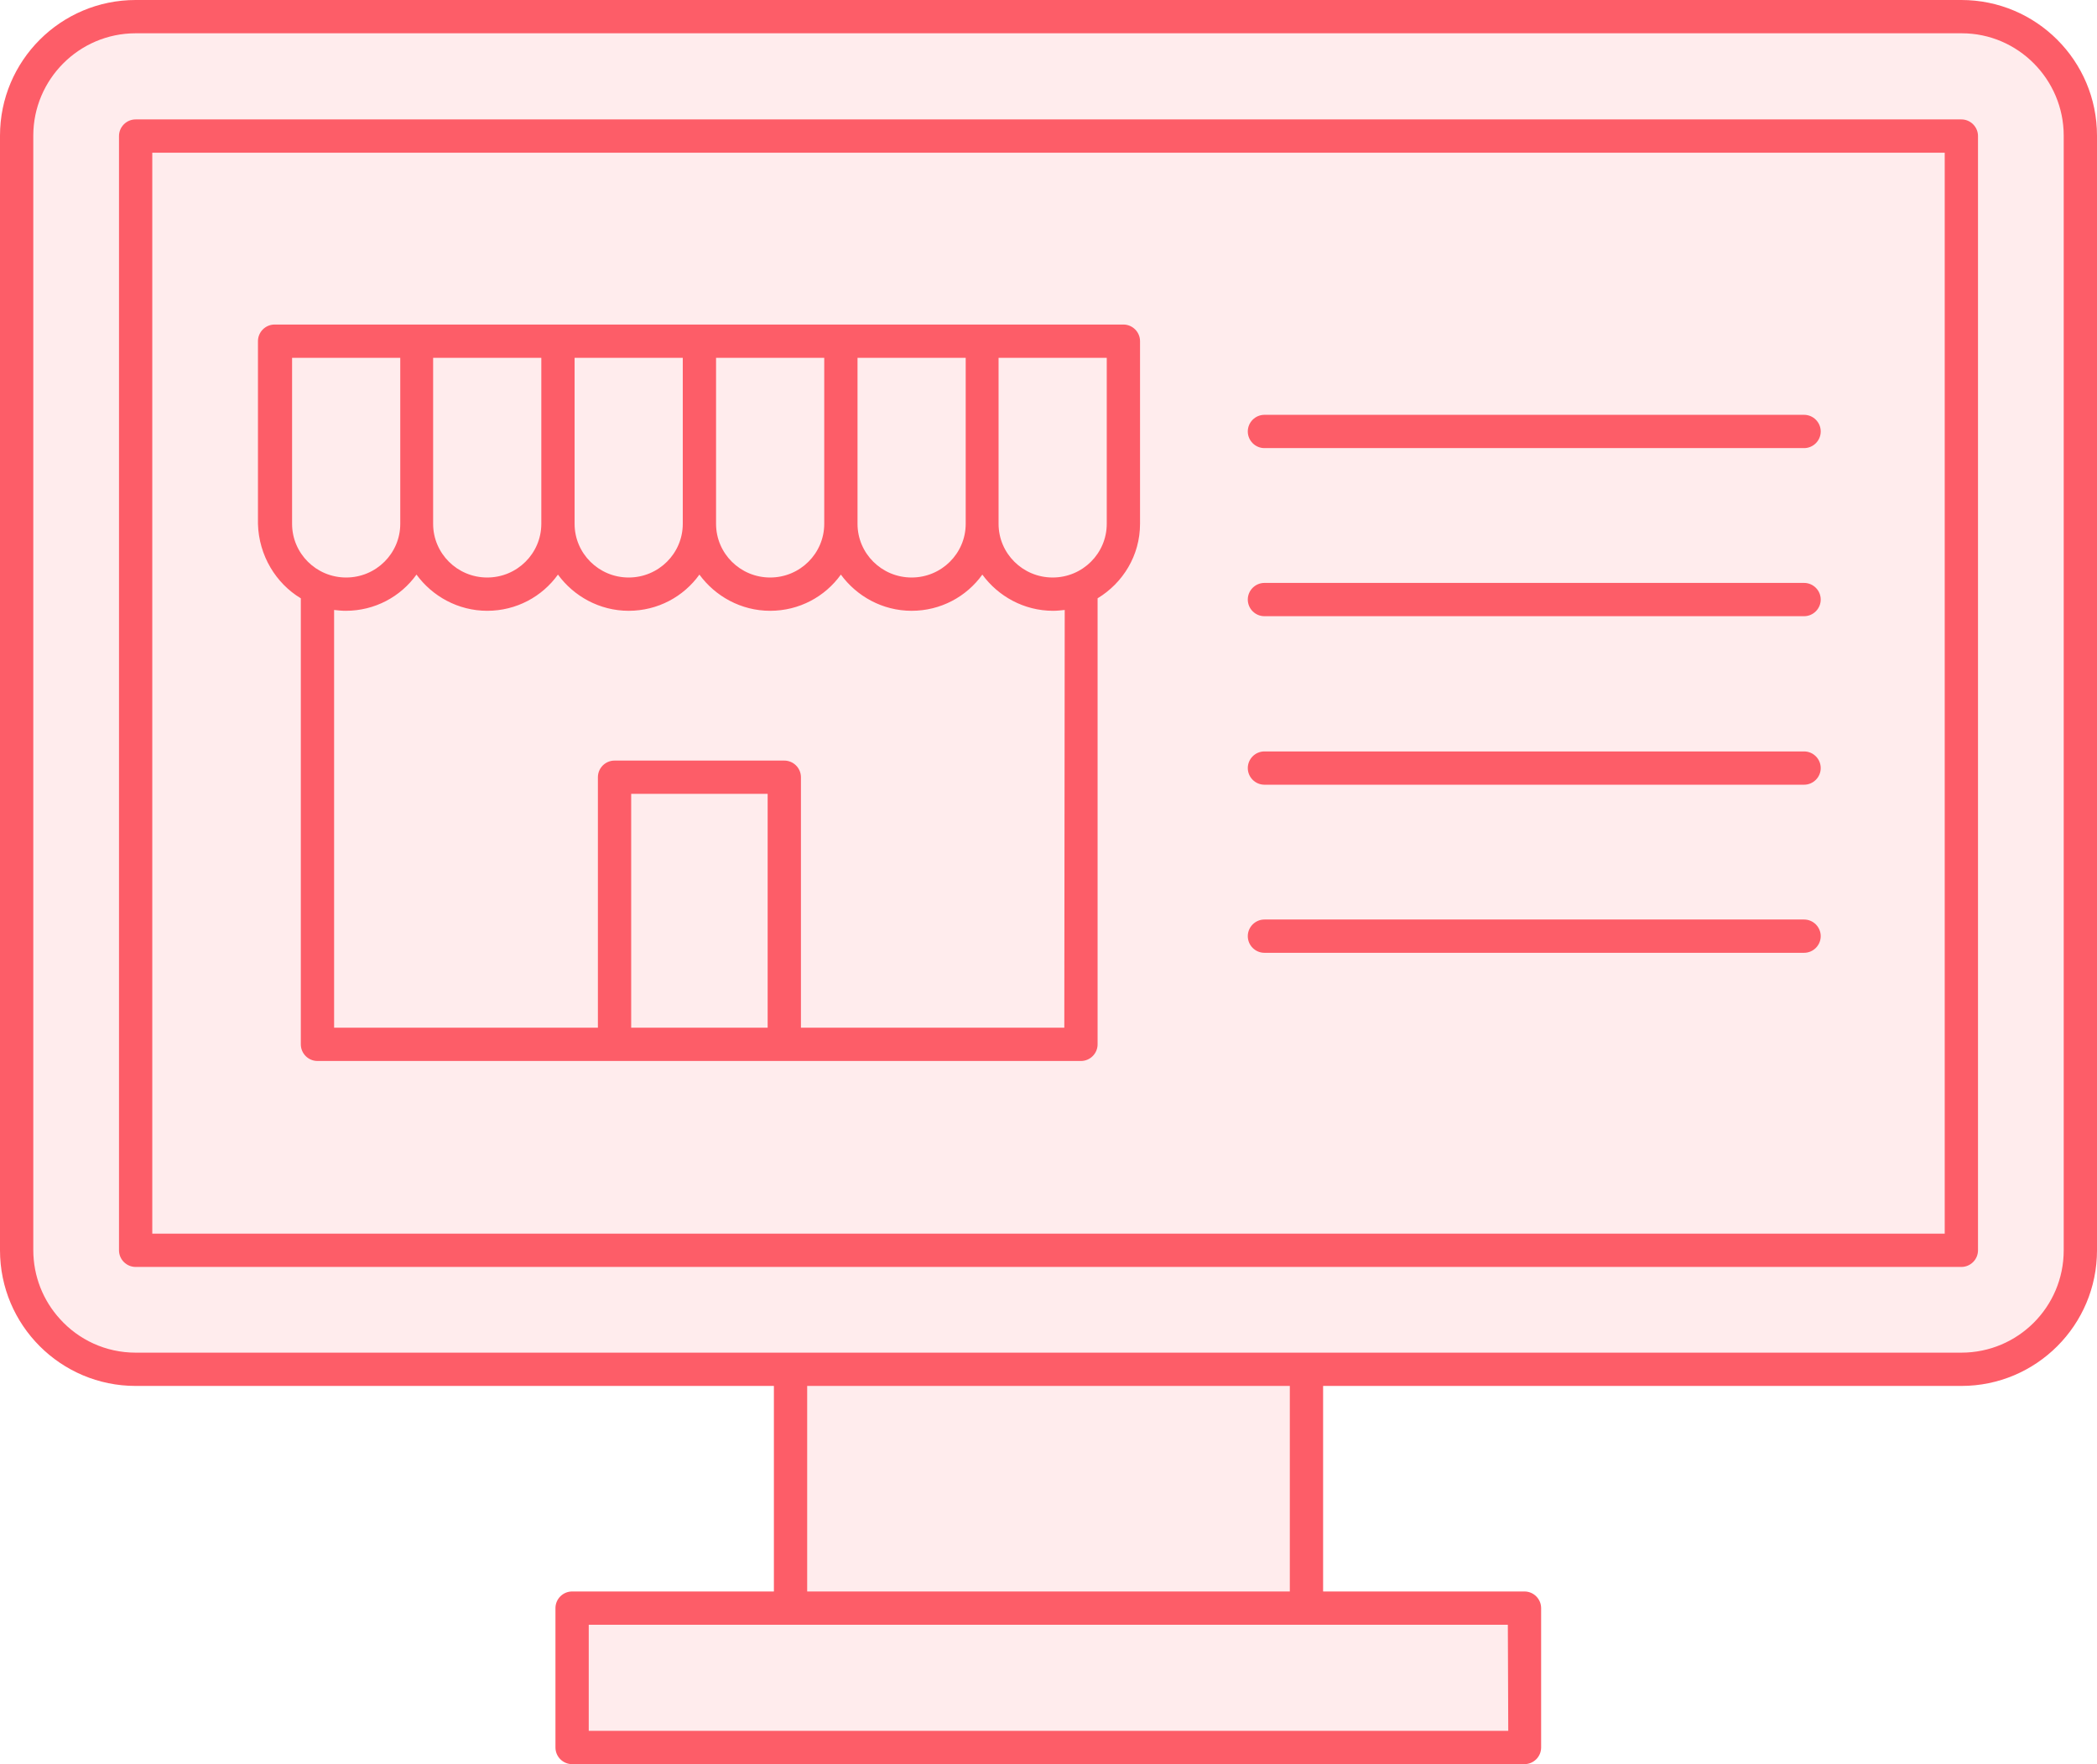
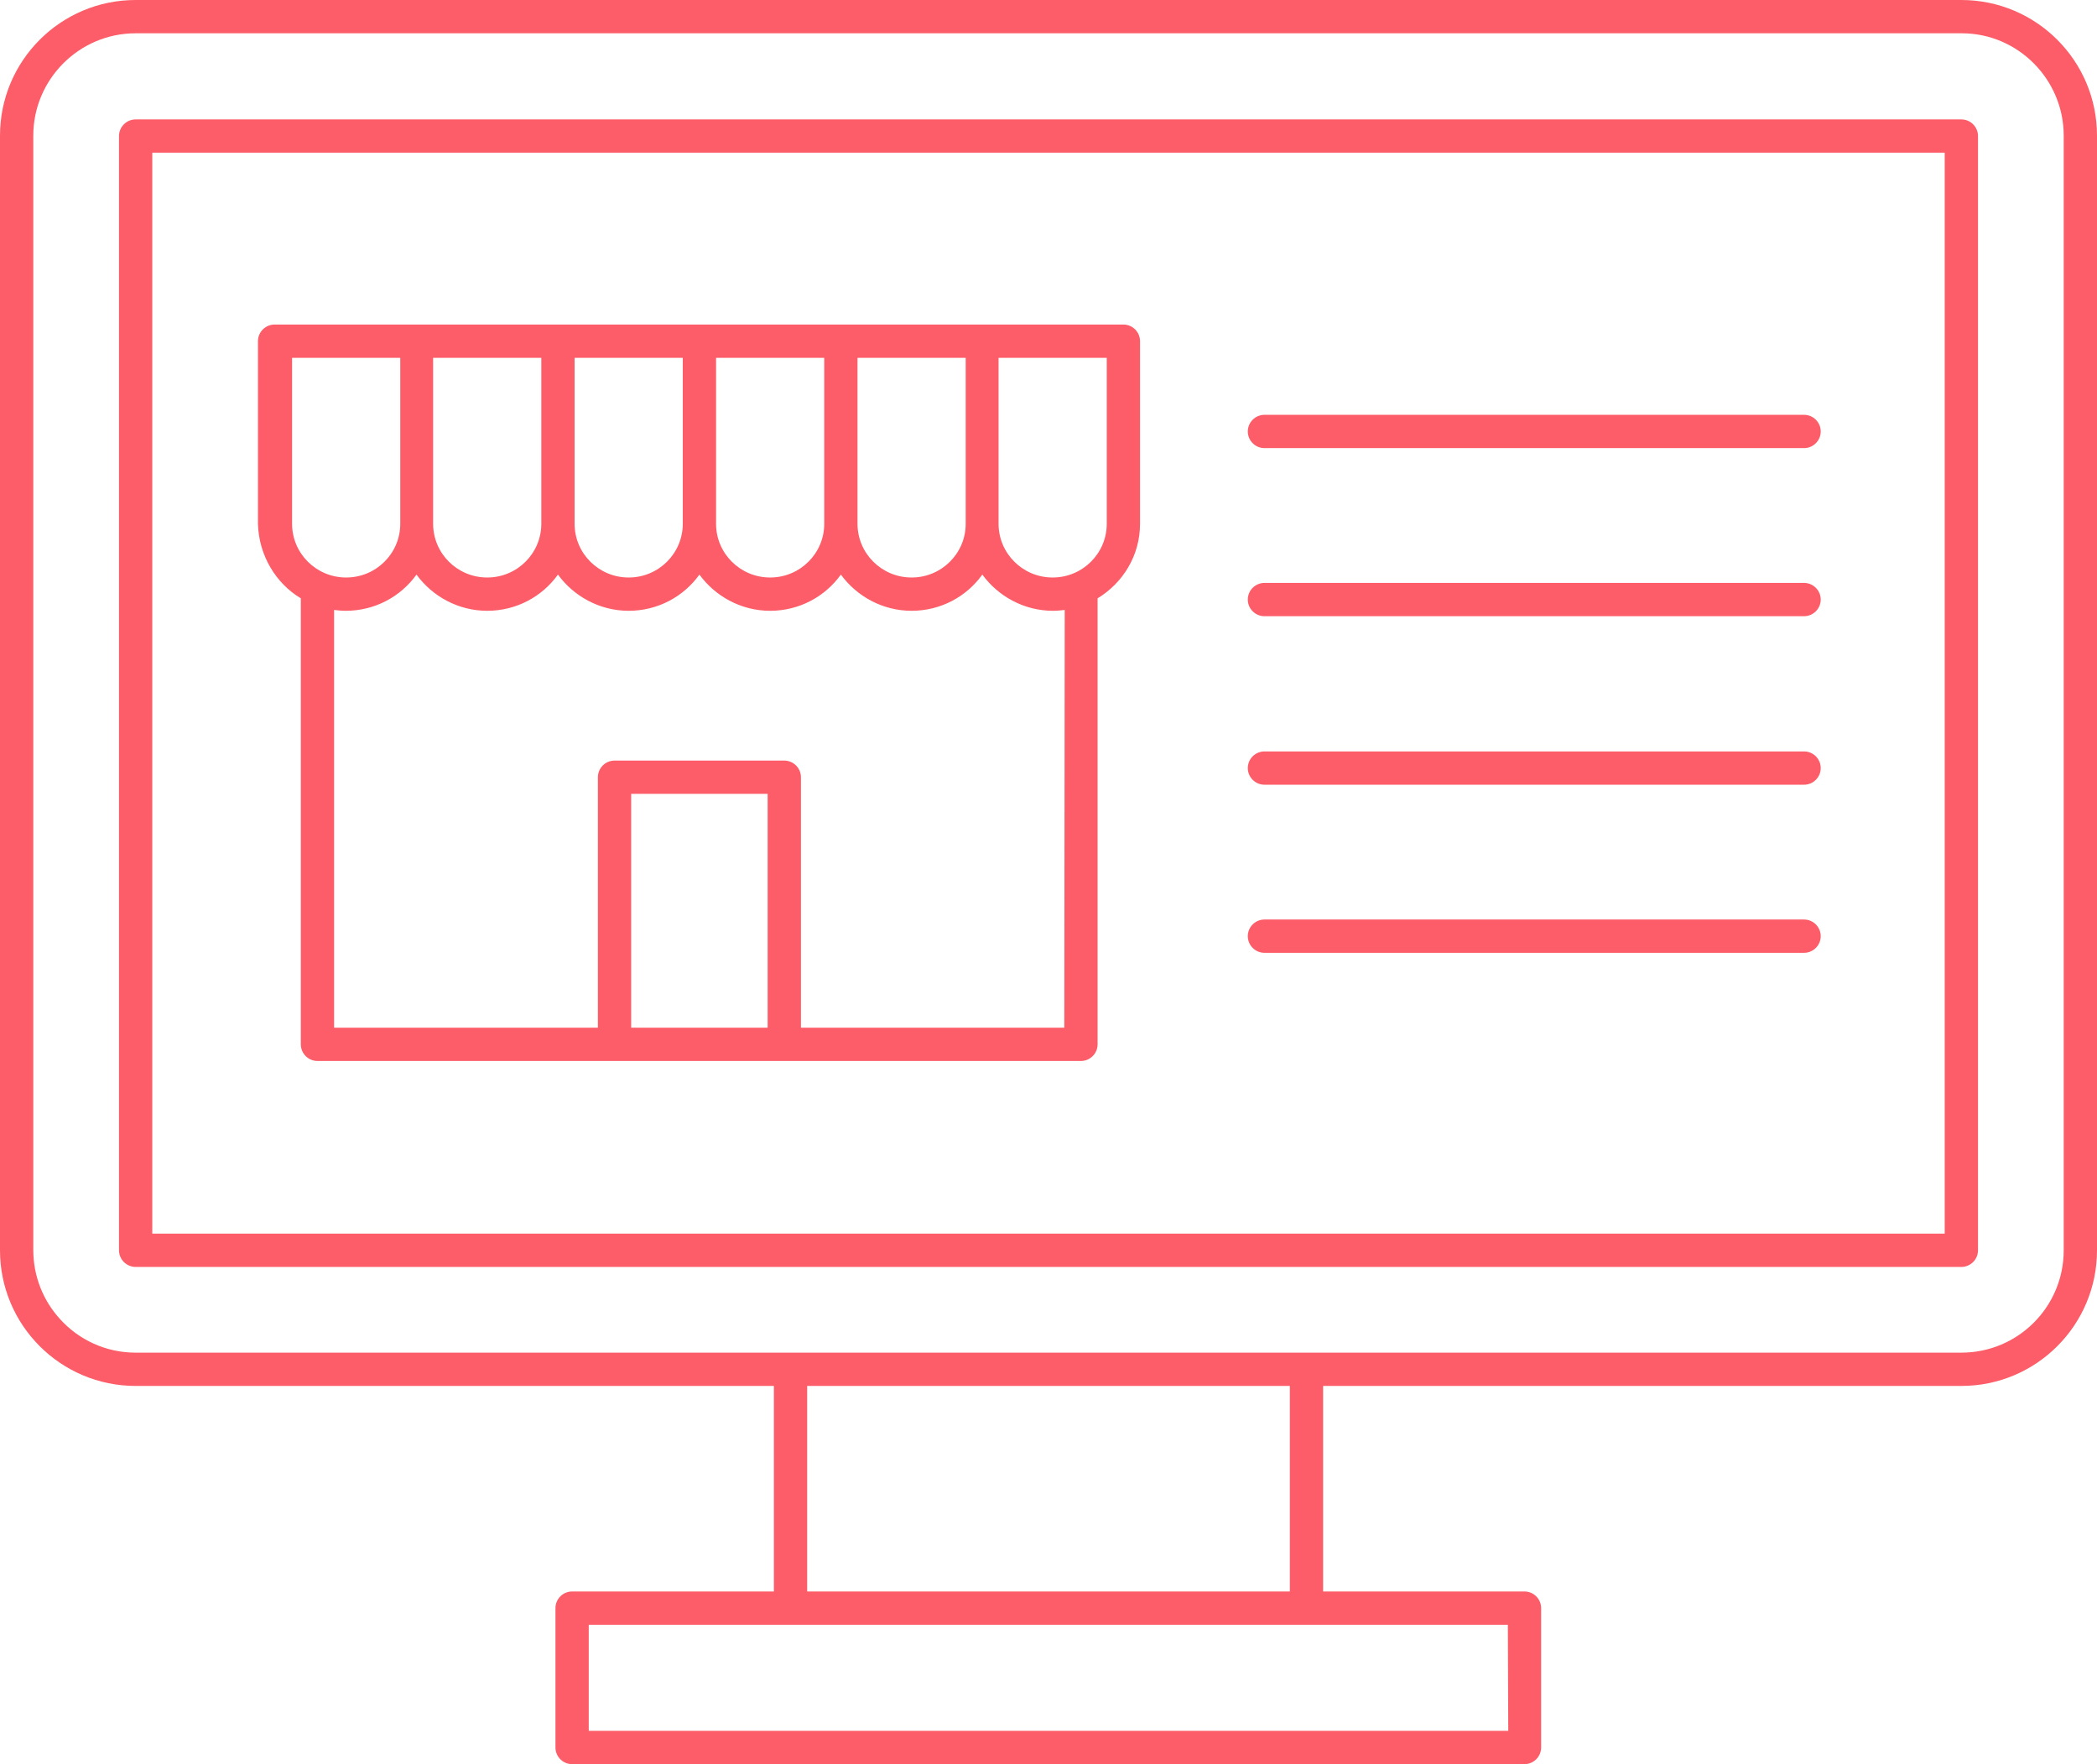
<svg xmlns="http://www.w3.org/2000/svg" version="1.1" id="Layer_1" x="0px" y="0px" viewBox="0 0 504 424" style="enable-background:new 0 0 504 424;" xml:space="preserve">
  <style type="text/css">
	.st0{opacity:0.12;fill:#FD5D68;}
	.st1{fill:#FD5D68;}
</style>
-   <polygon class="st0" points="19,8 33.1,4.2 478.9,4.2 496,18.8 499.3,25.1 499.3,304.5 496,312.9 486.6,325.1 470,328.8   313.2,328.8 315.1,387.2 365.9,387.2 365.2,413.2 362.5,418.9 138.1,418.9 138.1,385.9 188.7,386.6 189.9,328.1 28.6,329.4   15.3,325.1 2.6,304.5 2.6,28.7 8,16.9 " />
  <path class="st1" d="M471.4,0H32.6C14.6,0,0,14.6,0,32.6v267.9c0,18,14.6,32.6,32.6,32.6H186v49.4h-48.5c-2.2,0-4,1.8-4,4V420  c0,2.2,1.8,4,4,4h228.9c2.2,0,4-1.8,4-4v-33.5c0-2.2-1.8-4-4-4H318v-49.4h153.4c18,0,32.6-14.6,32.6-32.6V32.6  C504,14.6,489.4,0,471.4,0z M362.5,416H141.5v-25.5h220.9L362.5,416L362.5,416z M310,382.5H194v-49.4h116V382.5z M496,300.5  c0,13.6-11,24.6-24.6,24.6H32.6c-7.2,0-13.7-3.1-18.2-8.1c-4-4.4-6.4-10.2-6.4-16.6V32.6C8,19.1,19,8,32.6,8h438.9  C485,8,496,19.1,496,32.6V300.5z M471.4,28.7H32.6c-2.2,0-4,1.8-4,4v267.8c0,2.2,1.8,4,4,4h438.8c2.2,0,4-1.8,4-4V32.7  C475.4,30.5,473.6,28.7,471.4,28.7z M467.4,296.5H36.6V36.7h430.8L467.4,296.5L467.4,296.5z M72.3,143.8V251c0,2.2,1.8,4,4,4h183.5  c2.2,0,4-1.8,4-4V143.8c6.1-3.7,10.2-10.3,10.2-17.9V82c0-2.2-1.8-4-4-4h-34h-34h-34h-34h-34h-34c-2.2,0-4,1.8-4,4v43.9  C62.2,133.5,66.3,140.2,72.3,143.8z M184.5,247h-32.8v-56.2h32.8V247z M255.8,247h-63.3v-60.2c0-2.2-1.8-4-4-4h-40.8  c-2.2,0-4,1.8-4,4V247H80.3V146.6c0.9,0.1,1.8,0.2,2.8,0.2c7,0,13.2-3.4,17-8.7c3.8,5.2,10,8.7,17,8.7s13.2-3.4,17-8.7  c3.8,5.2,10,8.7,17,8.7s13.2-3.4,17-8.7c3.8,5.2,10,8.7,17,8.7s13.2-3.4,17-8.7c3.8,5.2,10,8.7,17,8.7s13.2-3.4,17-8.7  c3.8,5.2,10,8.7,17,8.7c0.9,0,1.9-0.1,2.8-0.2L255.8,247L255.8,247z M172.1,86h26v39.9c0,7.1-5.8,12.9-13,12.9s-13-5.8-13-12.9V86z   M240,86h26v39.9c0,7.1-5.8,12.9-13,12.9s-13-5.8-13-12.9L240,86L240,86z M206.1,86h26v39.9c0,7.1-5.8,12.9-13,12.9s-13-5.8-13-12.9  V86z M164.1,125.9c0,7.1-5.8,12.9-13,12.9s-13-5.8-13-12.9V86h26V125.9z M130.1,125.9c0,7.1-5.8,12.9-13,12.9s-13-5.8-13-12.9V86h26  V125.9z M70.2,86h26v39.9c0,7.1-5.8,12.9-13,12.9s-13-5.8-13-12.9V86z M299.9,103.7c0-2.2,1.8-4,4-4h129.7c2.2,0,4,1.8,4,4  s-1.8,4-4,4H303.9C301.7,107.7,299.9,105.9,299.9,103.7z M299.9,144.1c0-2.2,1.8-4,4-4h129.7c2.2,0,4,1.8,4,4s-1.8,4-4,4H303.9  C301.7,148.1,299.9,146.3,299.9,144.1z M299.9,184.6c0-2.2,1.8-4,4-4h129.7c2.2,0,4,1.8,4,4s-1.8,4-4,4H303.9  C301.7,188.6,299.9,186.8,299.9,184.6z M299.9,225c0-2.2,1.8-4,4-4h129.7c2.2,0,4,1.8,4,4s-1.8,4-4,4H303.9  C301.7,229,299.9,227.2,299.9,225z" />
</svg>